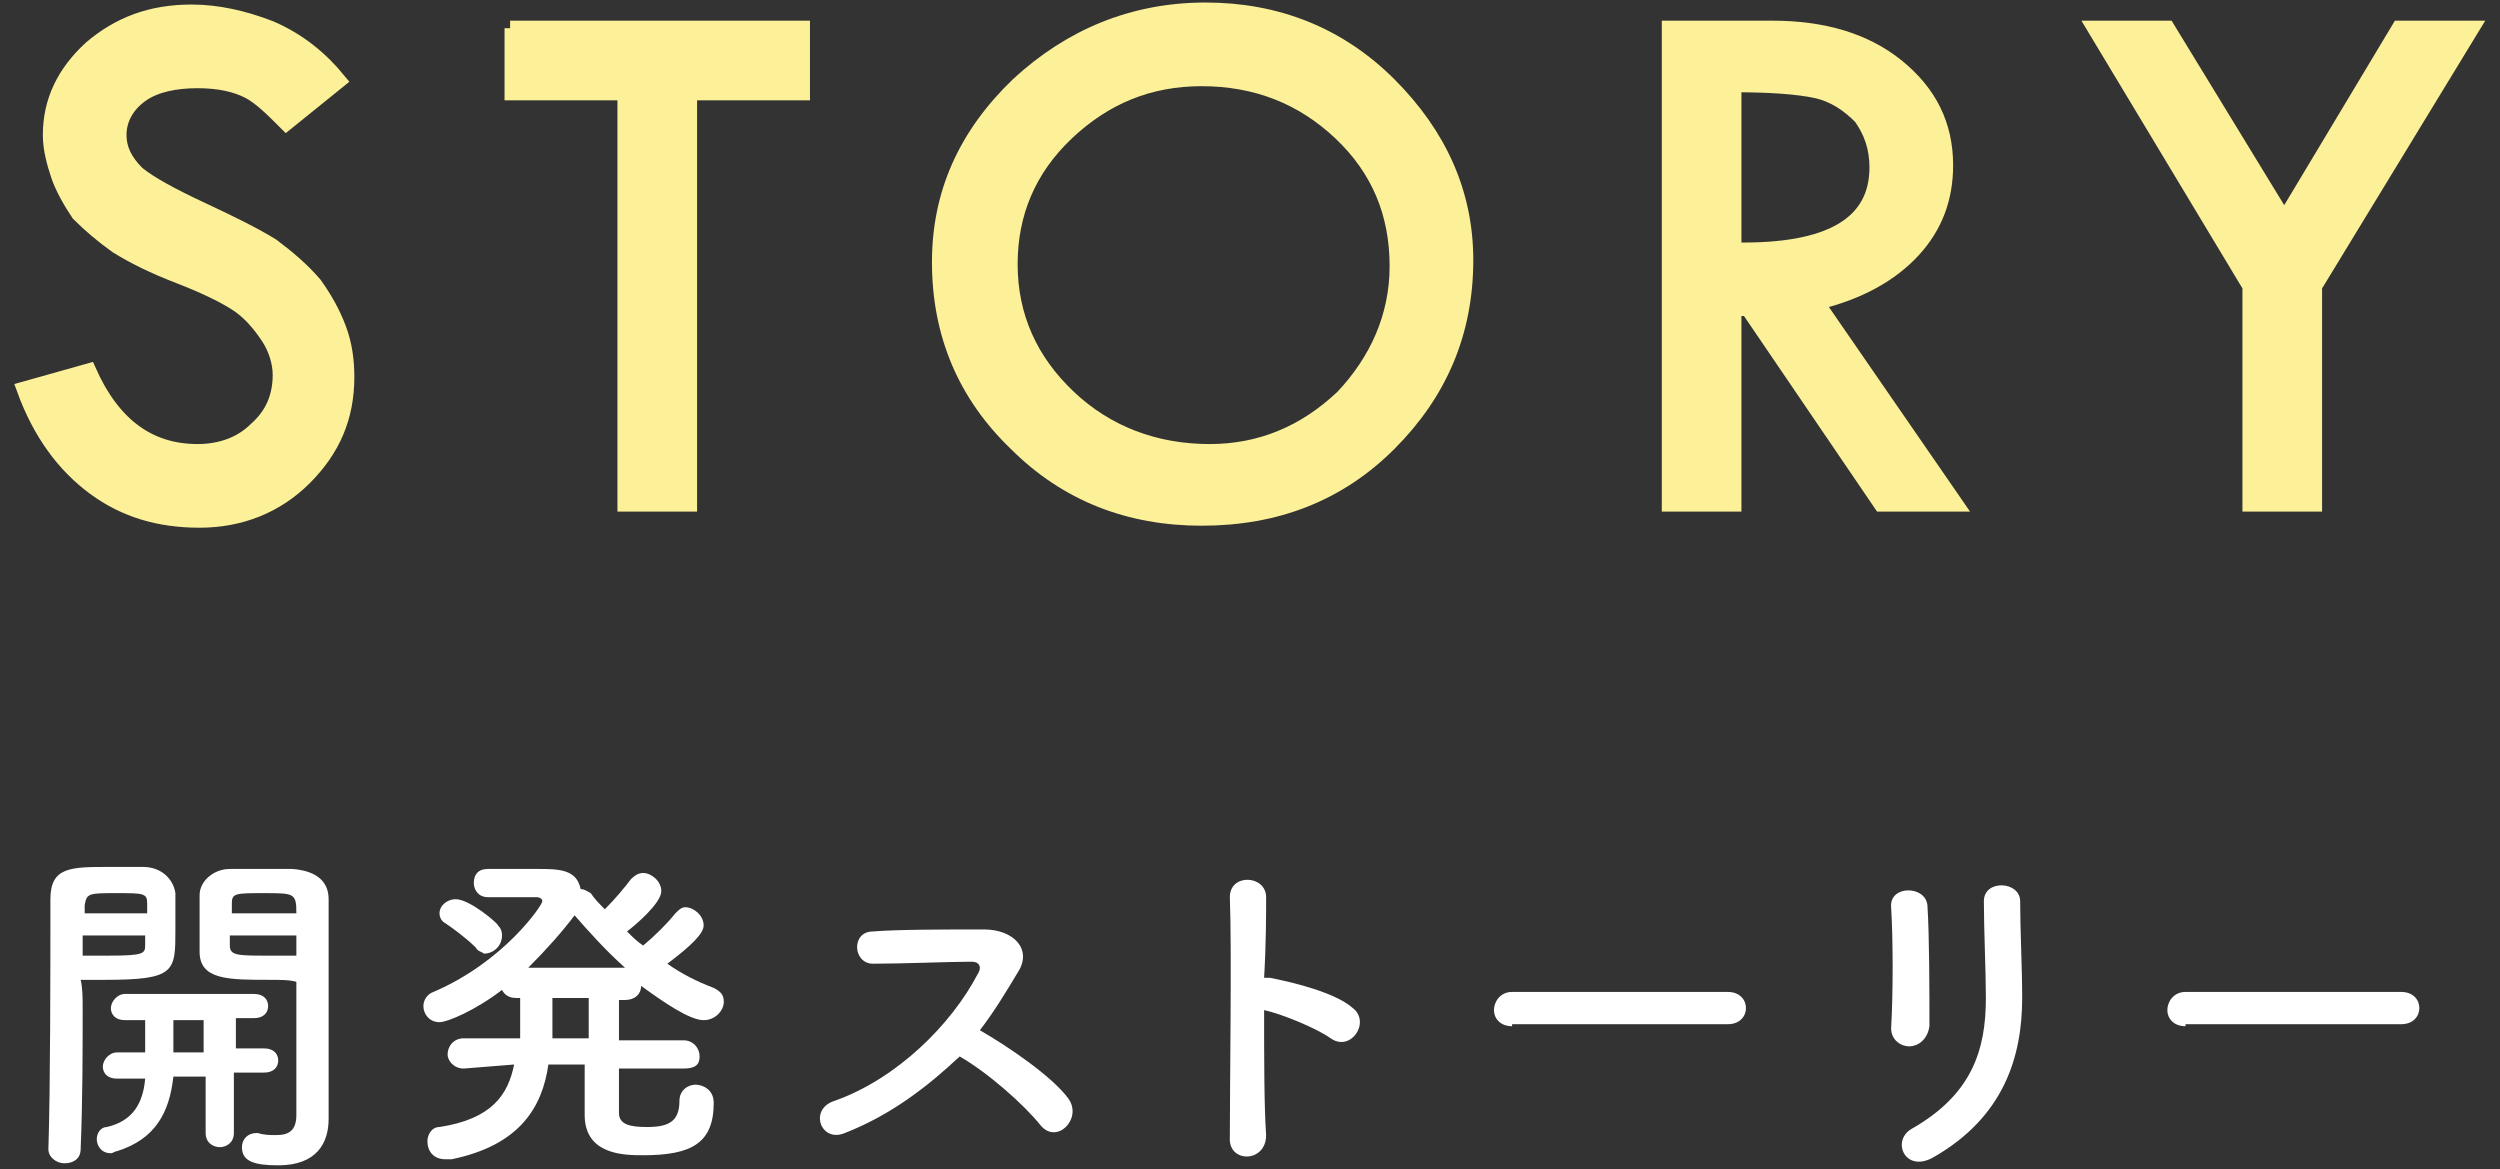
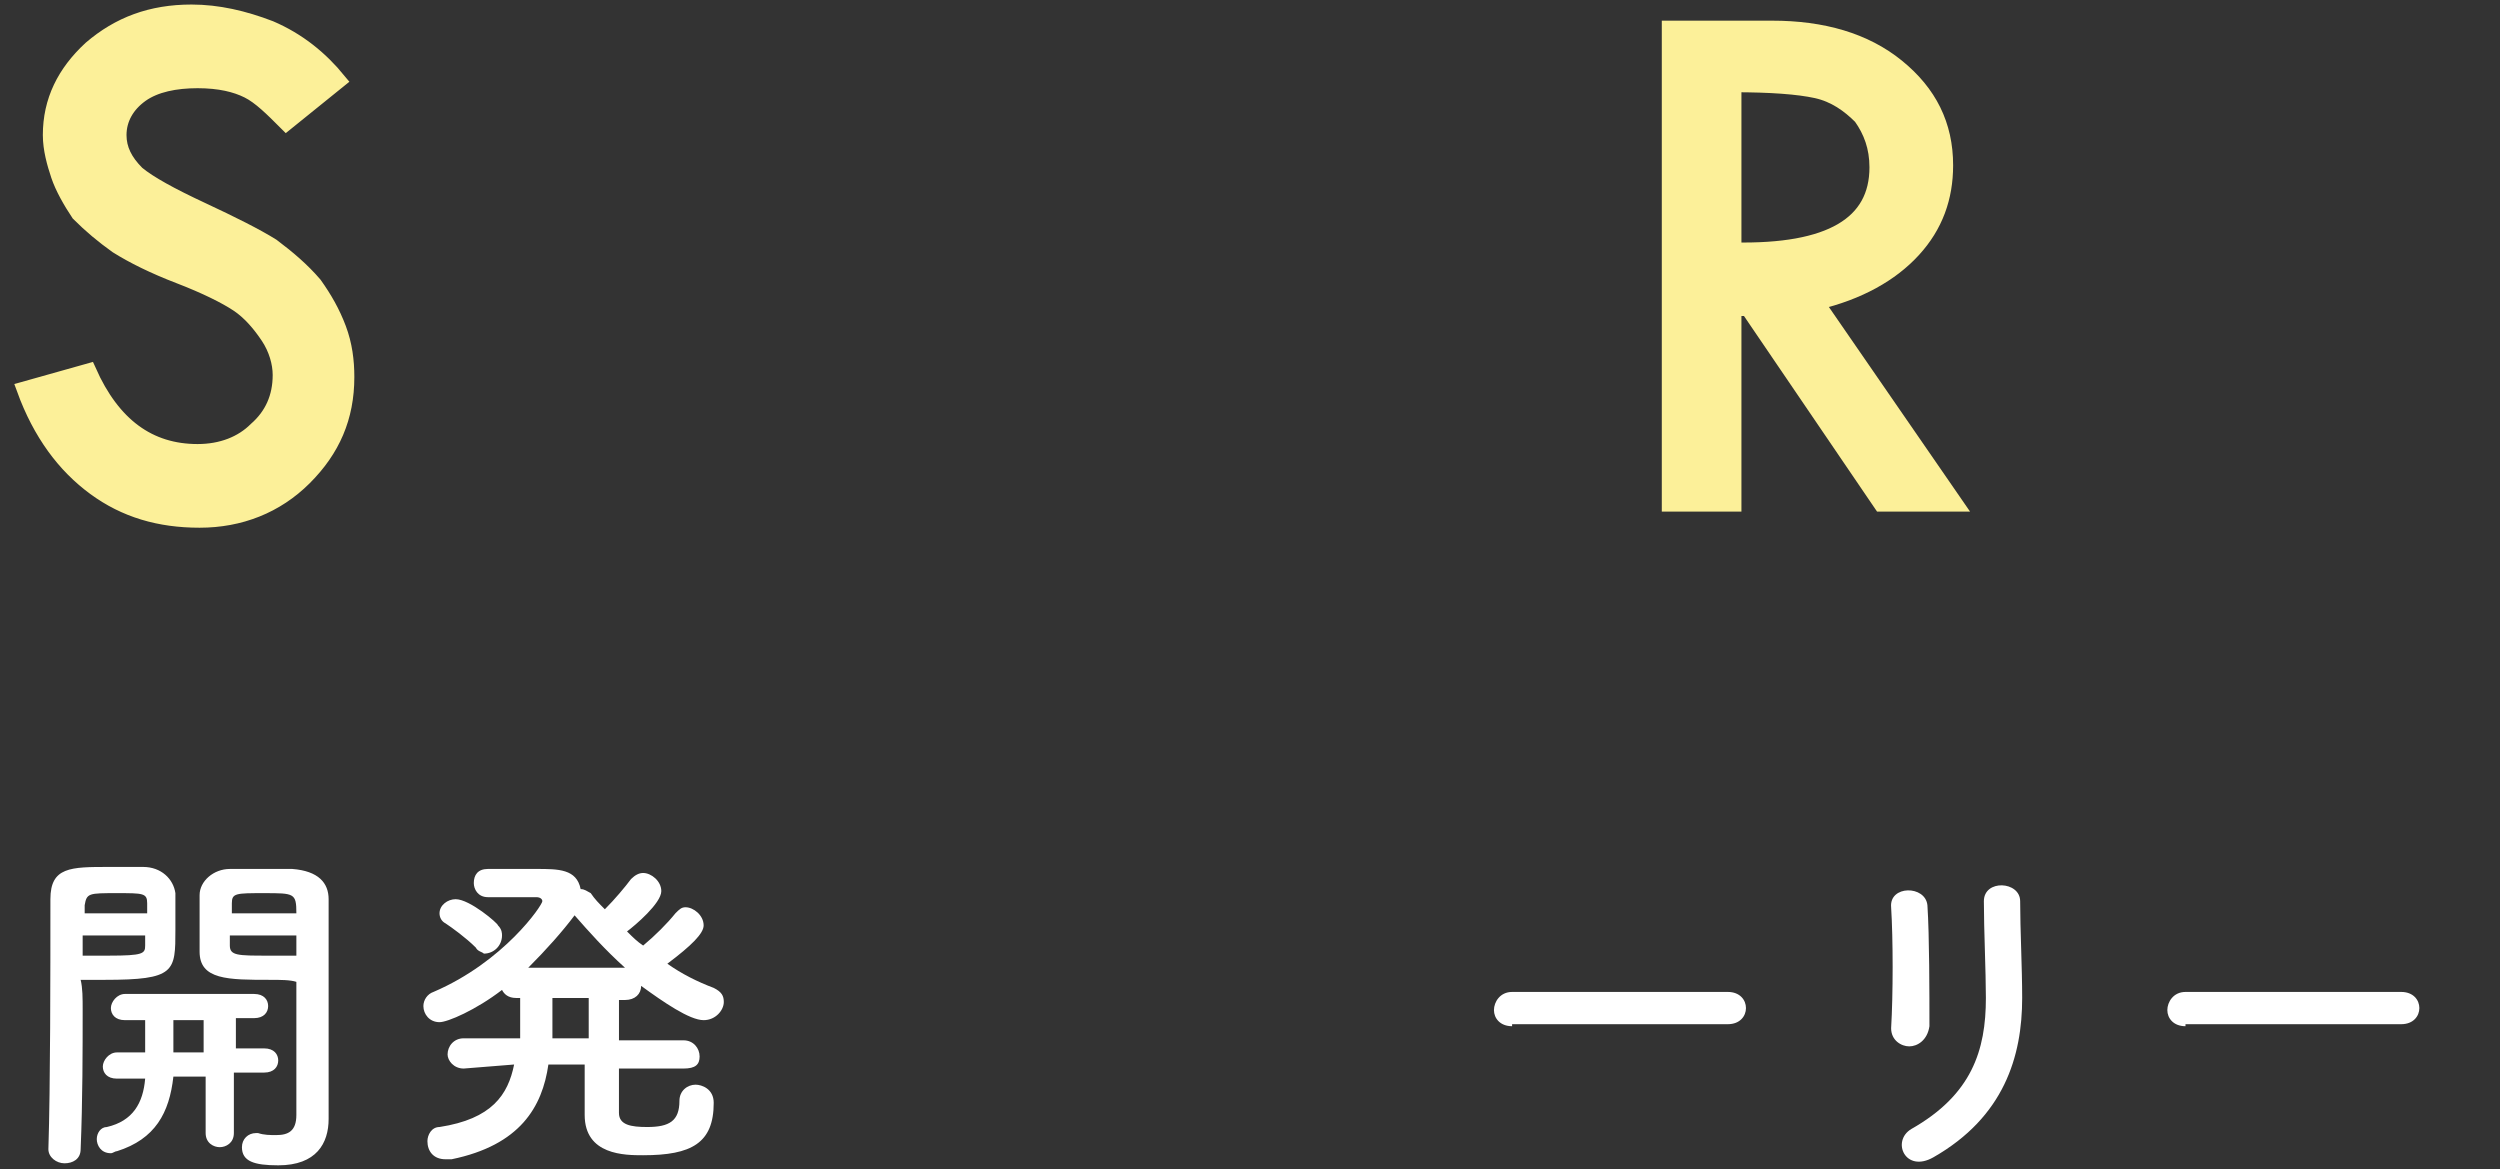
<svg xmlns="http://www.w3.org/2000/svg" version="1.1" id="レイヤー_1" x="0px" y="0px" width="124px" height="58px" viewBox="0 0 124 58" style="enable-background:new 0 0 124 58;" xml:space="preserve">
  <rect x="0" y="0" width="124" height="58" fill="#333333" stroke="none" />
  <style type="text/css">
	.st0{fill:#FCF099;stroke:#FCF099;stroke-width:0.75;stroke-miterlimit:10;}
	.st1{fill:#FFFFFF;}
</style>
  <g>
    <path class="st0" d="M16.8,4l-2.6,2.1c-0.7-0.7-1.3-1.3-1.9-1.6S10.9,4,9.8,4C8.7,4,7.7,4.2,7,4.7c-0.7,0.5-1.1,1.2-1.1,2   c0,0.7,0.3,1.3,0.9,1.9c0.6,0.5,1.7,1.1,3.2,1.8s2.7,1.3,3.5,1.8c0.8,0.6,1.5,1.2,2.1,1.9c0.5,0.7,0.9,1.4,1.2,2.2s0.4,1.6,0.4,2.4   c0,2-0.7,3.6-2.1,5c-1.4,1.4-3.2,2.1-5.2,2.1c-2,0-3.7-0.5-5.2-1.6c-1.5-1.1-2.7-2.7-3.5-4.9l3.2-0.9c1.2,2.7,3,4,5.4,4   c1.2,0,2.2-0.4,2.9-1.1c0.8-0.7,1.2-1.6,1.2-2.7c0-0.6-0.2-1.3-0.6-1.9c-0.4-0.6-0.9-1.2-1.5-1.6c-0.6-0.4-1.6-0.9-2.9-1.4   c-1.3-0.5-2.3-1-3.1-1.5c-0.7-0.5-1.3-1-1.9-1.6C3.5,10,3.1,9.3,2.9,8.7c-0.2-0.6-0.4-1.3-0.4-2c0-1.7,0.7-3.1,2-4.3   c1.4-1.2,3-1.8,5-1.8c1.3,0,2.6,0.3,3.9,0.8C14.8,2,15.9,2.9,16.8,4z" />
-     <path class="st0" d="M25.3,1.4h14.5v3.2h-5.6V25H31V4.6h-5.6V1.4z" />
-     <path class="st0" d="M46.6,13c0-3.4,1.3-6.3,3.9-8.8c2.6-2.4,5.7-3.7,9.3-3.7c3.5,0,6.6,1.2,9.1,3.7c2.5,2.5,3.8,5.4,3.8,8.7   c0,3.6-1.3,6.6-3.8,9.1c-2.5,2.5-5.6,3.7-9.3,3.7c-3.6,0-6.7-1.2-9.2-3.7C47.9,19.6,46.6,16.6,46.6,13z M69.3,13.2   c0-2.6-0.9-4.8-2.8-6.6c-1.9-1.8-4.2-2.7-6.9-2.7c-2.6,0-4.8,0.9-6.7,2.7c-1.9,1.8-2.8,4-2.8,6.5c0,2.6,1,4.8,2.9,6.6   s4.3,2.7,7,2.7c2.5,0,4.7-0.9,6.6-2.7C68.3,17.9,69.3,15.7,69.3,13.2z" />
    <path class="st0" d="M82.8,1.4h5.1c2.5,0,4.6,0.6,6.2,1.9c1.6,1.3,2.4,2.9,2.4,4.9c0,1.6-0.5,3-1.6,4.2s-2.7,2.1-4.8,2.6L97,25   h-3.7l-6.6-9.7H86V25h-3.2V1.4z M86,4.2v8.2c4.8,0.1,7.1-1.3,7.1-4.1c0-1-0.3-1.8-0.8-2.5c-0.6-0.6-1.3-1.1-2.2-1.3   C89.2,4.3,87.8,4.2,86,4.2z" />
-     <path class="st0" d="M103.9,1.4h3.6l5.8,9.5l5.7-9.5h3.6l-7.8,12.8V25h-3.2V14.2L103.9,1.4z" />
  </g>
  <g>
    <path class="st1" d="M4.1,50.1c0,1.9,0,4.5-0.1,6.9c0,0.5-0.4,0.7-0.8,0.7c-0.4,0-0.8-0.3-0.8-0.7c0,0,0,0,0,0   c0.1-3.1,0.1-8.8,0.1-12.4c0-1.6,1-1.6,2.9-1.6c0.7,0,1.4,0,1.7,0c0.9,0,1.5,0.6,1.6,1.3c0,0.6,0,1.2,0,1.8c0,2.1,0,2.5-3.5,2.5   c-0.5,0-0.9,0-1.2,0C4.1,49,4.1,49.5,4.1,50.1z M7.3,45.3c0-0.2,0-0.4,0-0.5c0-0.5-0.2-0.5-1.5-0.5c-1.4,0-1.5,0-1.6,0.6   c0,0.1,0,0.2,0,0.4H7.3z M4.1,46.4v1c0.3,0,0.8,0,1.3,0c1.7,0,1.8-0.1,1.8-0.5c0-0.2,0-0.3,0-0.5H4.1z M11.6,53.4v2.8   c0,0.5-0.4,0.7-0.7,0.7s-0.7-0.2-0.7-0.7v-2.8H8.6c-0.2,1.8-0.9,3.1-2.8,3.7c-0.1,0-0.2,0.1-0.3,0.1c-0.5,0-0.7-0.4-0.7-0.7   c0-0.3,0.2-0.6,0.5-0.6c1.3-0.3,1.8-1.2,1.9-2.4H5.8c-0.5,0-0.7-0.3-0.7-0.6c0-0.3,0.3-0.7,0.7-0.7h1.4v-0.3c0-0.4,0-0.9,0-1.3h-1   c-0.5,0-0.7-0.3-0.7-0.6s0.3-0.7,0.7-0.7h6.4c0.5,0,0.7,0.3,0.7,0.6c0,0.3-0.2,0.6-0.7,0.6h-0.9v1.5h1.4c0.5,0,0.7,0.3,0.7,0.6   s-0.2,0.6-0.7,0.6H11.6z M10.1,50.6H8.6c0,0.1,0,0.2,0,0.3c0,0.2,0,0.5,0,0.7c0,0.1,0,0.2,0,0.2v0.4h1.5V50.6z M13.4,48.6   c-2.1,0-3.5,0-3.5-1.4c0-0.3,0-0.7,0-1c0-0.6,0-1.2,0-1.8c0-0.7,0.7-1.3,1.5-1.3c0.3,0,1.1,0,1.8,0c0.5,0,1,0,1.3,0   c1.3,0.1,1.8,0.7,1.8,1.5c0,0.4,0,0.8,0,1.3c0,2.5,0,5.3,0,7.5c0,0.8,0,1.5,0,2.1c0,1.2-0.6,2.3-2.5,2.3c-1.2,0-1.8-0.2-1.8-0.9   c0-0.4,0.3-0.7,0.7-0.7c0.1,0,0.1,0,0.1,0c0.3,0.1,0.6,0.1,0.9,0.1c0.6,0,1-0.2,1-1c0-0.7,0-1.5,0-2.3c0-1.2,0-2.5,0-3.6   c0-0.3,0-0.5,0-0.7C14.4,48.6,13.9,48.6,13.4,48.6z M14.7,45.3c0-1-0.1-1-1.6-1c-1.4,0-1.6,0-1.6,0.5c0,0.2,0,0.3,0,0.5H14.7z    M14.7,46.4h-3.3c0,0.2,0,0.3,0,0.5c0,0.5,0.4,0.5,1.9,0.5c0.6,0,1.1,0,1.4,0V46.4z" />
    <path class="st1" d="M33.9,53l-3.2,0c0,1.1,0,2,0,2.2c0,0.6,0.6,0.7,1.4,0.7c1.1,0,1.6-0.3,1.6-1.3c0-0.5,0.4-0.8,0.8-0.8   c0.3,0,0.9,0.2,0.9,0.9c0,2-1.1,2.6-3.5,2.6c-0.9,0-2.9,0-2.9-2c0-0.2,0-1.3,0-2.5l-1.8,0c-0.3,2.1-1.4,4-4.8,4.7   c-0.1,0-0.2,0-0.3,0c-0.6,0-0.9-0.4-0.9-0.9c0-0.3,0.2-0.7,0.6-0.7c2.6-0.4,3.4-1.6,3.7-3.1L23,53h0c-0.5,0-0.8-0.4-0.8-0.7   c0-0.4,0.3-0.8,0.8-0.8l2.8,0v-2h-0.2c-0.4,0-0.6-0.2-0.7-0.4c-1.3,1-2.7,1.6-3.1,1.6c-0.5,0-0.8-0.4-0.8-0.8   c0-0.3,0.2-0.6,0.5-0.7c3.5-1.5,5.4-4.3,5.4-4.5c0-0.1-0.1-0.2-0.3-0.2c-0.6,0-1.4,0-2.4,0c-0.5,0-0.7-0.4-0.7-0.7   c0-0.4,0.2-0.7,0.7-0.7h0c0.2,0,0.4,0,0.7,0c0.6,0,1.1,0,1.7,0c1.1,0,2,0,2.2,1c0.2,0,0.3,0.1,0.5,0.2c0.2,0.3,0.4,0.5,0.7,0.8   c0.5-0.5,1-1.1,1.3-1.5c0.2-0.2,0.4-0.3,0.6-0.3c0.4,0,0.9,0.4,0.9,0.9c0,0.6-1.3,1.7-1.7,2c0.3,0.3,0.5,0.5,0.8,0.7   c0.6-0.5,1.2-1.1,1.6-1.6c0.2-0.2,0.3-0.3,0.5-0.3c0.4,0,0.9,0.4,0.9,0.9c0,0.4-0.6,1-1.8,1.9c0.7,0.5,1.5,0.9,2.3,1.2   c0.4,0.2,0.5,0.4,0.5,0.7c0,0.4-0.4,0.9-1,0.9c-0.7,0-2-0.9-3.1-1.7c0,0,0,0,0,0c0,0.4-0.3,0.7-0.8,0.7h-0.3c0,0.5,0,1.2,0,2l3.2,0   c0.5,0,0.8,0.4,0.8,0.8S34.5,53,33.9,53L33.9,53z M23.6,47c-0.5-0.5-1.2-1-1.5-1.2c-0.2-0.1-0.3-0.3-0.3-0.5c0-0.4,0.4-0.7,0.8-0.7   c0.7,0,2.1,1.2,2.1,1.3c0.2,0.2,0.2,0.4,0.2,0.5c0,0.5-0.4,0.9-0.9,0.9C23.9,47.2,23.7,47.2,23.6,47z M31,48   c-1-0.9-1.8-1.8-2.5-2.6c-0.6,0.8-1.4,1.7-2.3,2.6H31z M29.2,51.5c0-0.8,0-1.5,0-2h-1.8v1.6c0,0.1,0,0.3,0,0.4H29.2z" />
-     <path class="st1" d="M41.9,56.2c-1.2,0.5-1.8-1.2-0.5-1.6c3.1-1.1,5.8-3.8,7.1-6.3c0.2-0.3,0.1-0.6-0.3-0.6c-1.1,0-3.4,0.1-4.9,0.1   c-1,0-1.1-1.6,0-1.6c1.2-0.1,3.7-0.1,5.5-0.1c1.5,0,2.4,1,1.7,2.1c-0.6,1-1.2,2-1.9,2.9c1.4,0.8,3.6,2.3,4.4,3.4   c0.7,1-0.6,2.3-1.4,1.3c-0.8-1-2.6-2.6-4-3.4C46,53.9,44.2,55.3,41.9,56.2z" />
-     <path class="st1" d="M62.8,56.3c0,1.4-1.9,1.4-1.8,0.1C61,53.6,61.1,47,61,44.5c0-1.2,1.8-1.1,1.8,0c0,0.8,0,2.3-0.1,4   c0.1,0,0.2,0,0.3,0c1,0.2,3.2,0.7,4.1,1.5c0.9,0.7-0.1,2.2-1.1,1.5c-0.7-0.5-2.4-1.2-3.3-1.4C62.7,52.5,62.7,54.9,62.8,56.3z" />
    <path class="st1" d="M75,50.9c-0.6,0-0.9-0.4-0.9-0.8c0-0.4,0.3-0.9,0.9-0.9h10.7c0.6,0,0.9,0.4,0.9,0.8c0,0.4-0.3,0.8-0.9,0.8H75z   " />
    <path class="st1" d="M94.7,51.9c-0.4,0-0.9-0.3-0.9-0.9c0.1-1.7,0.1-4.4,0-6c-0.1-1.1,1.7-1.1,1.8-0.1c0.1,1.5,0.1,4.4,0.1,6   C95.6,51.6,95.1,51.9,94.7,51.9z M94.8,56c3-1.7,3.7-3.9,3.7-6.5c0-1.3-0.1-3.4-0.1-4.8c0-1.1,1.8-1,1.8,0c0,1.4,0.1,3.3,0.1,4.8   c0,2.9-0.9,5.9-4.4,7.9C94.5,58.2,93.8,56.6,94.8,56z" />
    <path class="st1" d="M108.4,50.9c-0.6,0-0.9-0.4-0.9-0.8c0-0.4,0.3-0.9,0.9-0.9h10.7c0.6,0,0.9,0.4,0.9,0.8c0,0.4-0.3,0.8-0.9,0.8   H108.4z" />
  </g>
</svg>